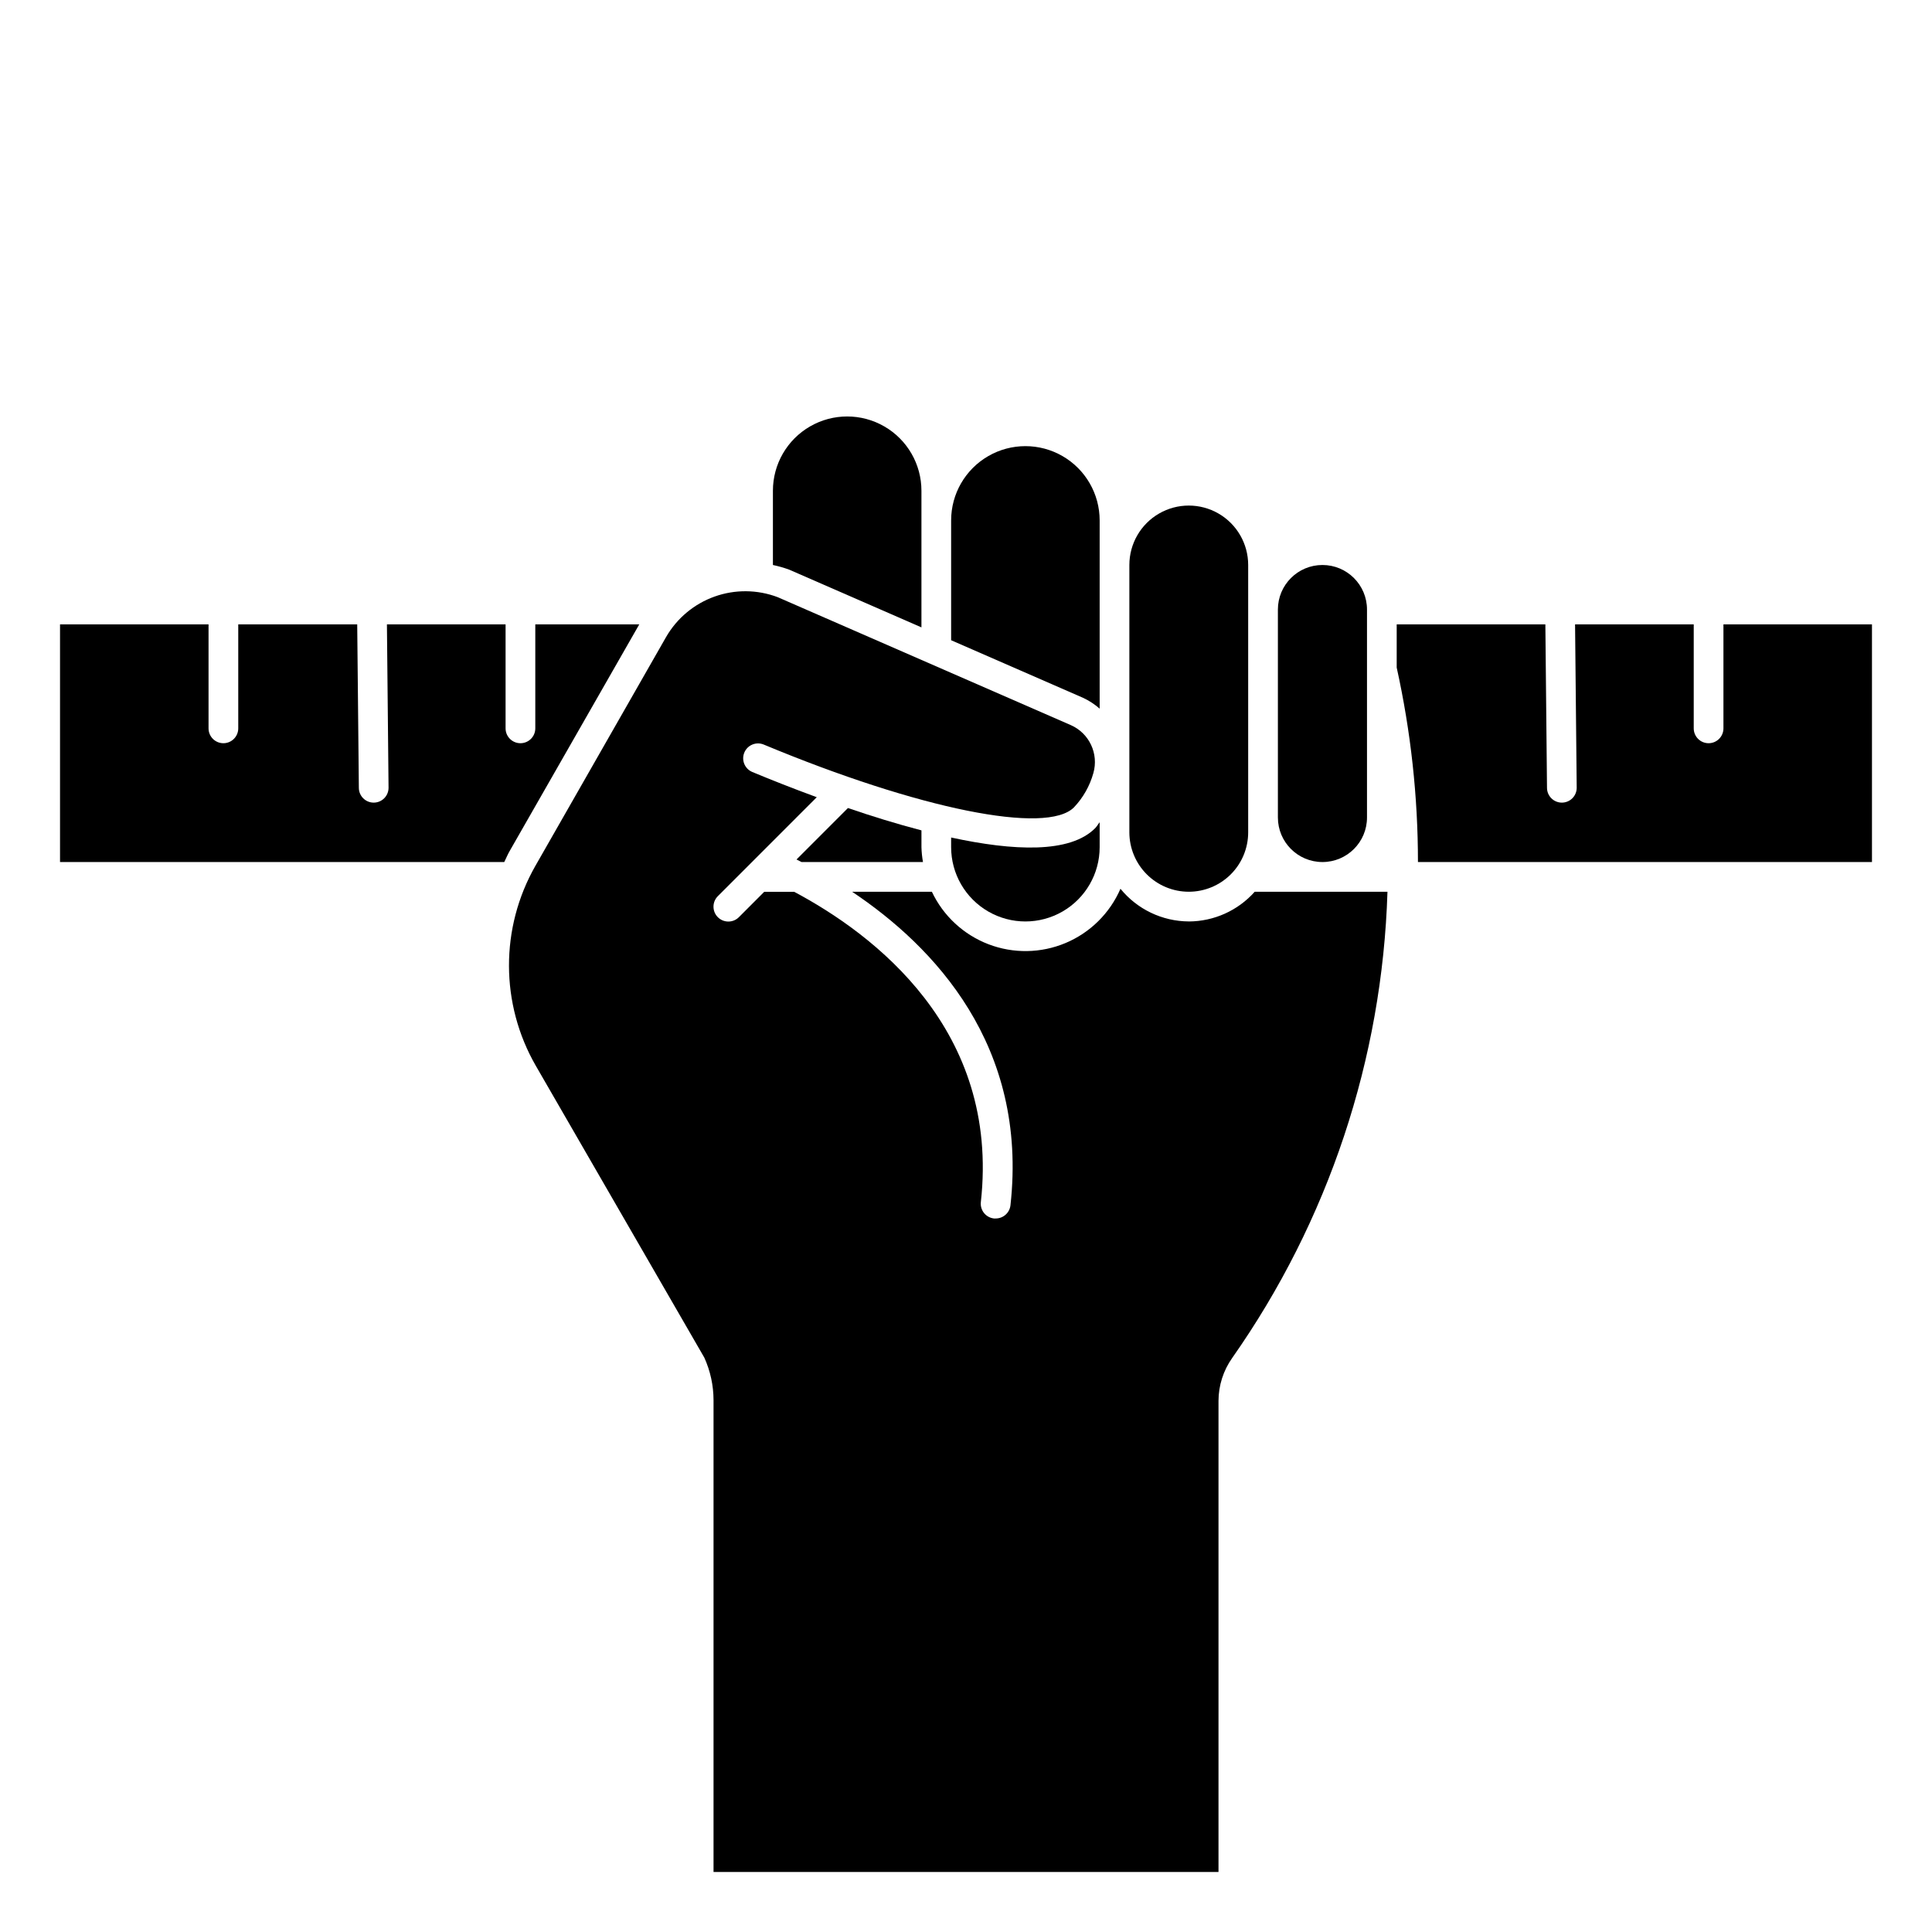
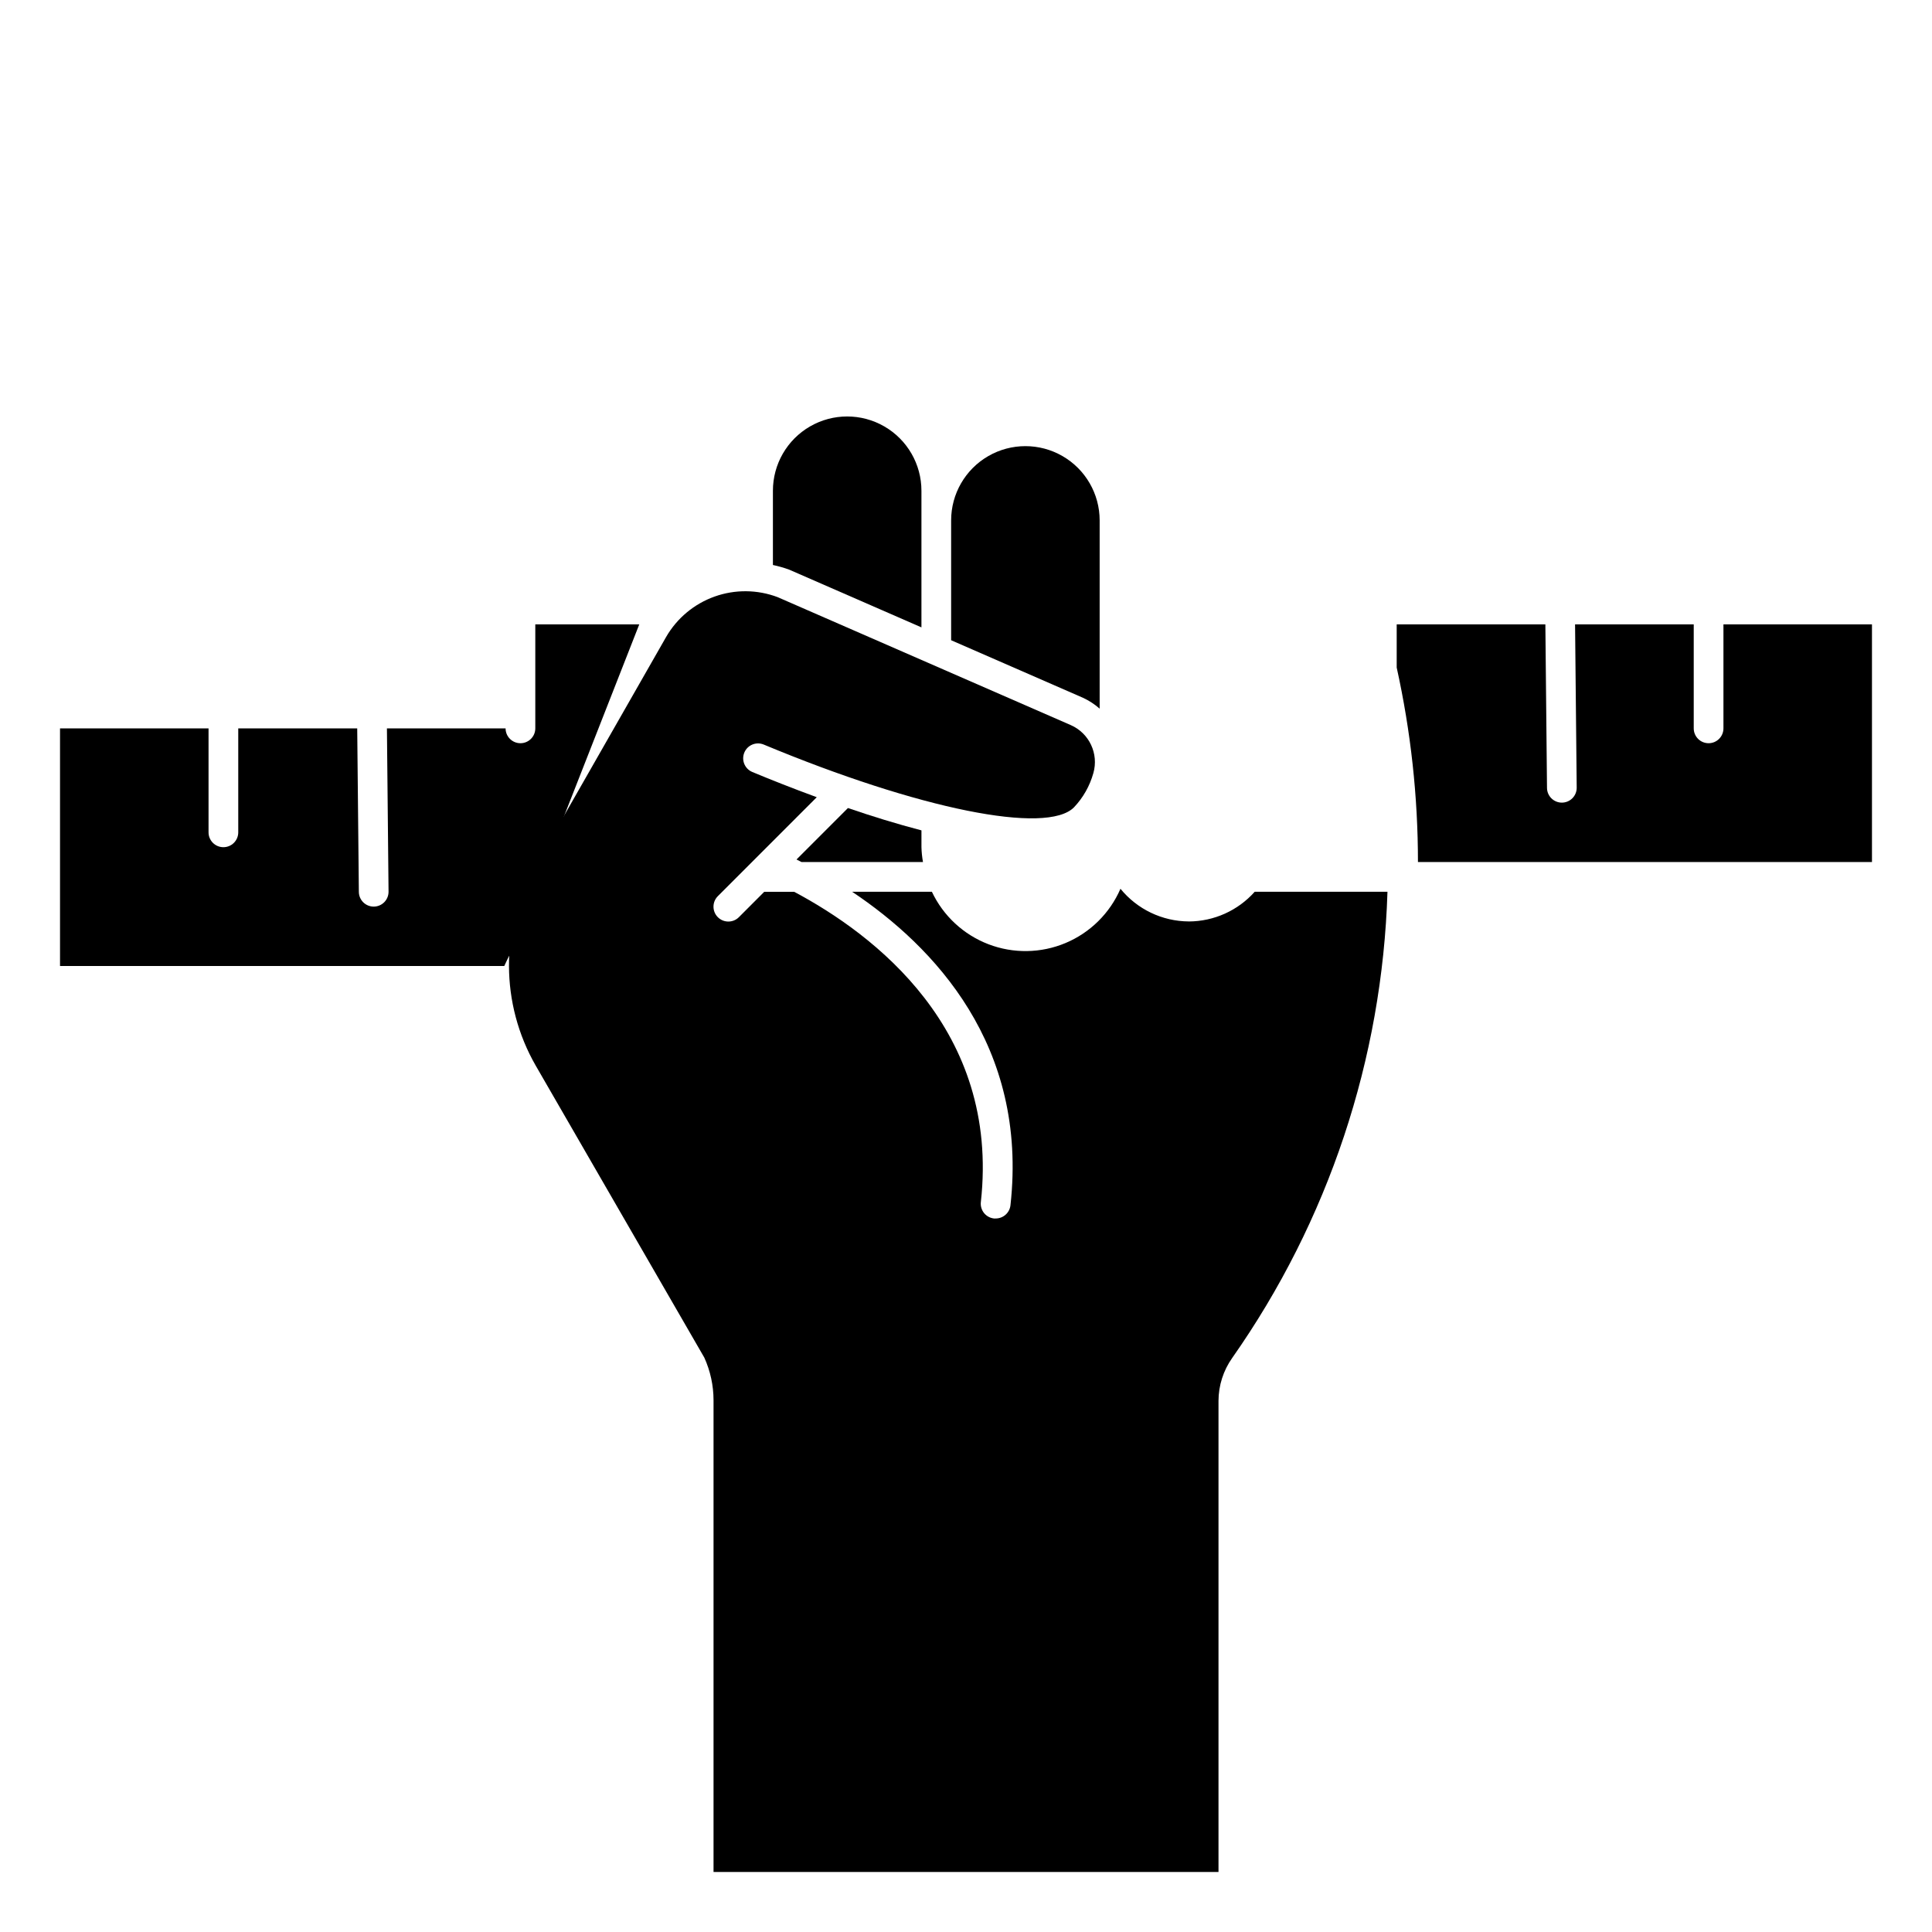
<svg xmlns="http://www.w3.org/2000/svg" fill="#000000" width="800px" height="800px" version="1.1" viewBox="144 144 512 512">
  <g>
    <path d="m459.04 388.19c-7.027-0.035-13.668-3.211-18.105-8.66-2.816 6.488-8.023 11.637-14.543 14.375s-13.844 2.856-20.449 0.324c-6.602-2.535-11.973-7.516-14.988-13.91h-21.137c21.656 14.477 46.672 40.684 41.965 83.098v-0.004c-0.223 2-1.922 3.508-3.934 3.496-0.145 0.008-0.289 0.008-0.434 0-1.039-0.113-1.988-0.637-2.644-1.453-0.652-0.816-0.953-1.859-0.836-2.898 5.078-45.723-28.34-70.98-49.453-82.215h-7.957l-6.715 6.723c-1.539 1.539-4.035 1.539-5.574 0-1.539-1.539-1.539-4.035 0-5.574l7.871-7.871 3.543-3.551 14.801-14.801c-6.566-2.41-12.469-4.762-17.043-6.668-2.016-0.816-2.984-3.113-2.168-5.129 0.816-2.016 3.113-2.984 5.129-2.168 41.25 17.184 75.051 23.992 82.27 16.625 2.41-2.551 4.164-5.652 5.109-9.035 1.473-5.141-1.074-10.574-5.969-12.73l-77.695-33.914c-5.379-2.031-11.305-2.086-16.719-0.152-5.414 1.934-9.965 5.731-12.84 10.711l-34.668 60.699c-9.336 16.406-9.289 36.527 0.117 52.895l44.68 77.383c1.602 3.543 2.434 7.383 2.441 11.27v125.04h133.82v-124.84c0.012-4.082 1.281-8.059 3.637-11.391 25.484-36.281 39.789-79.23 41.141-123.54h-35.18c-4.441 4.988-10.797 7.848-17.477 7.871z" />
-     <path d="m396.06 365.95v2.566c0 7.031 3.75 13.527 9.84 17.043 6.09 3.516 13.59 3.516 19.68 0 6.09-3.516 9.84-10.012 9.84-17.043v-6.606c-0.41 0.473-0.715 1.078-1.148 1.52-6.644 6.785-21.68 6.102-38.211 2.519z" />
    <path d="m388.19 310.26v-36.211c0-7.031-3.75-13.527-9.84-17.043-6.09-3.516-13.594-3.516-19.68 0-6.09 3.516-9.84 10.012-9.84 17.043v19.68c1.457 0.309 2.894 0.719 4.297 1.227z" />
    <path d="m600.73 309.47v27.555c0 2.172-1.762 3.934-3.934 3.934-2.176 0-3.938-1.762-3.938-3.934v-27.555h-31.449l0.434 43.297c0 1.043-0.414 2.047-1.152 2.785-0.738 0.738-1.738 1.152-2.785 1.152-2.172 0-3.934-1.762-3.934-3.938l-0.434-43.297h-39.398v11.441c3.742 16.922 5.633 34.203 5.633 51.535h120.32v-62.977z" />
    <path d="m368.71 358.14-13.625 13.633 1.324 0.676h32.188c-0.23-1.301-0.367-2.613-0.402-3.934v-4.457c-6.598-1.723-13.203-3.769-19.484-5.918z" />
-     <path d="m313.41 309.47h-27.551v27.555c0 2.172-1.762 3.934-3.938 3.934-2.172 0-3.938-1.762-3.938-3.934v-27.555h-31.445l0.43 43.297c0 1.043-0.414 2.047-1.152 2.785s-1.738 1.152-2.781 1.152c-2.176 0-3.938-1.762-3.938-3.938l-0.434-43.297h-31.527v27.555c0 2.172-1.762 3.934-3.934 3.934-2.176 0-3.938-1.762-3.938-3.934v-27.555h-39.359v62.977h117.73c0.473-0.945 0.859-1.922 1.387-2.844z" />
+     <path d="m313.41 309.47h-27.551v27.555c0 2.172-1.762 3.934-3.938 3.934-2.172 0-3.938-1.762-3.938-3.934h-31.445l0.43 43.297c0 1.043-0.414 2.047-1.152 2.785s-1.738 1.152-2.781 1.152c-2.176 0-3.938-1.762-3.938-3.938l-0.434-43.297h-31.527v27.555c0 2.172-1.762 3.934-3.934 3.934-2.176 0-3.938-1.762-3.938-3.934v-27.555h-39.359v62.977h117.73c0.473-0.945 0.859-1.922 1.387-2.844z" />
    <path d="m435.42 331.8v-49.887c0-7.031-3.75-13.527-9.84-17.043-6.09-3.516-13.59-3.516-19.68 0s-9.84 10.012-9.84 17.043v31.754l34.953 15.258c1.598 0.742 3.082 1.711 4.406 2.875z" />
-     <path d="m459.04 380.32c4.176 0 8.18-1.66 11.133-4.613s4.609-6.957 4.609-11.133v-70.848c0-5.625-3-10.824-7.871-13.637s-10.871-2.812-15.742 0c-4.871 2.812-7.875 8.012-7.875 13.637v70.848c0 4.176 1.66 8.18 4.613 11.133s6.957 4.613 11.133 4.613z" />
-     <path d="m494.46 372.45c6.523 0 11.809-5.285 11.809-11.809v-55.102c0-6.523-5.285-11.809-11.809-11.809-6.519 0-11.805 5.285-11.805 11.809v55.105-0.004c0 6.523 5.285 11.809 11.805 11.809z" />
  </g>
</svg>